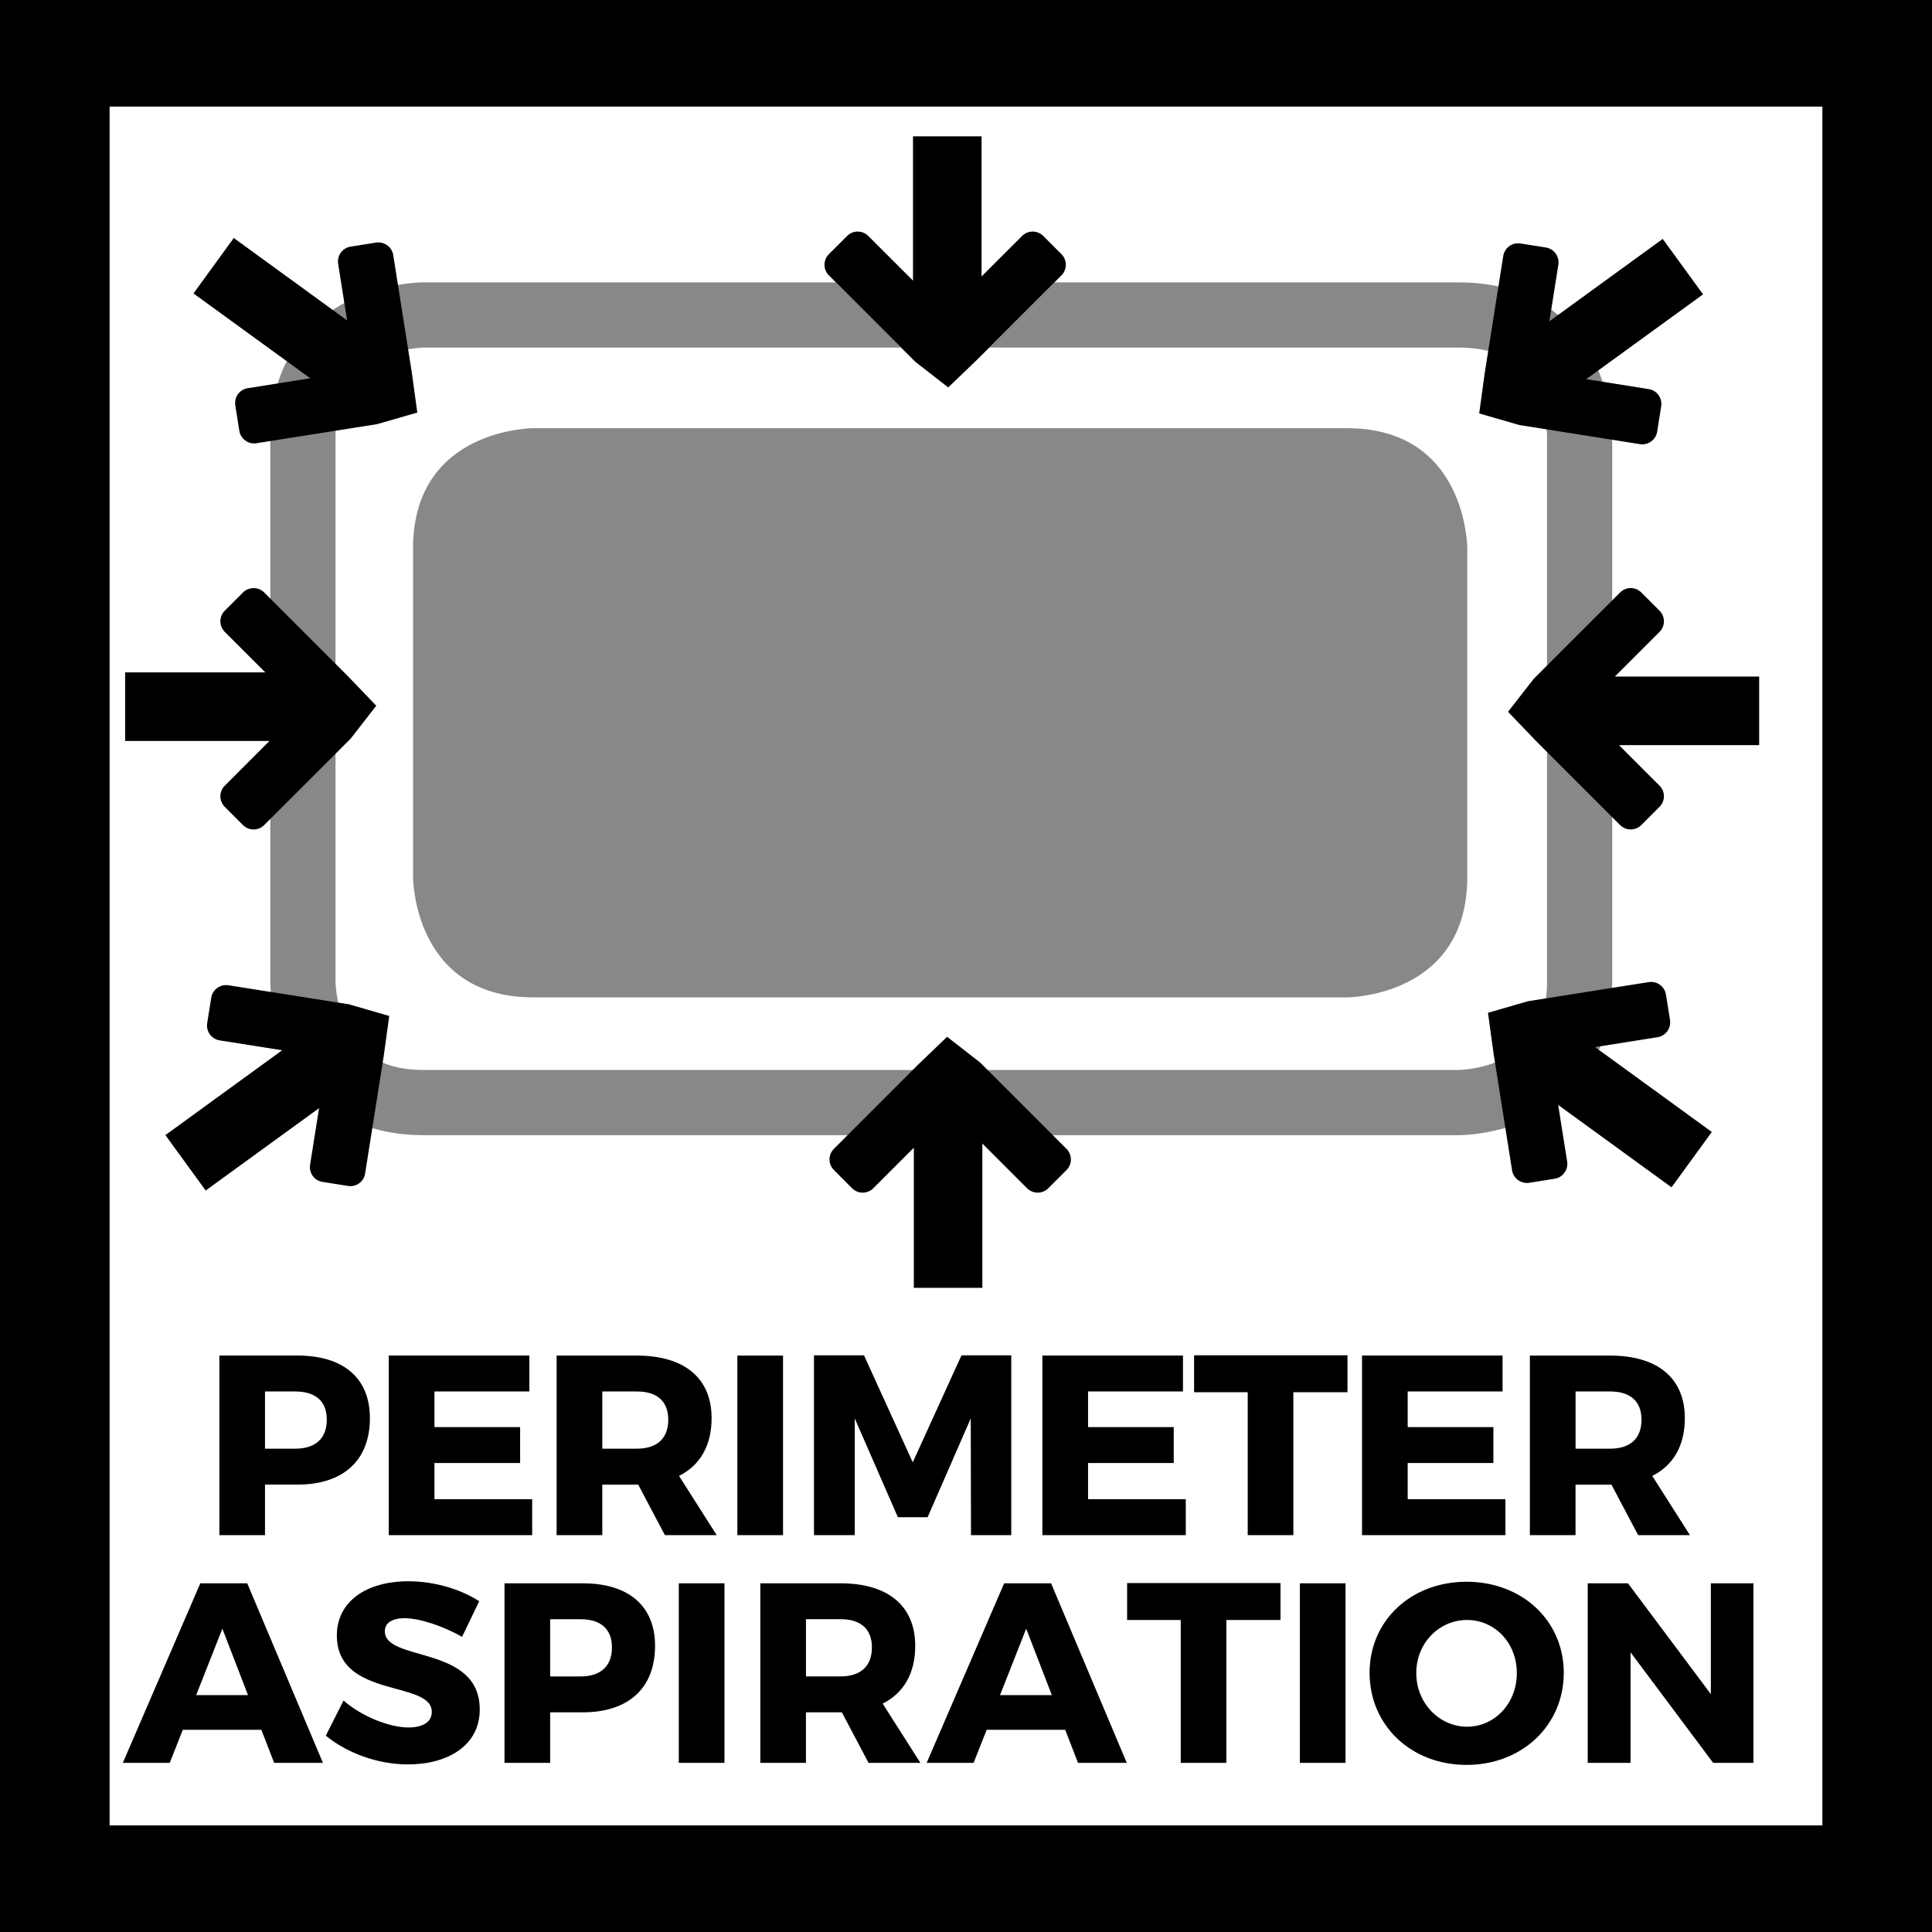
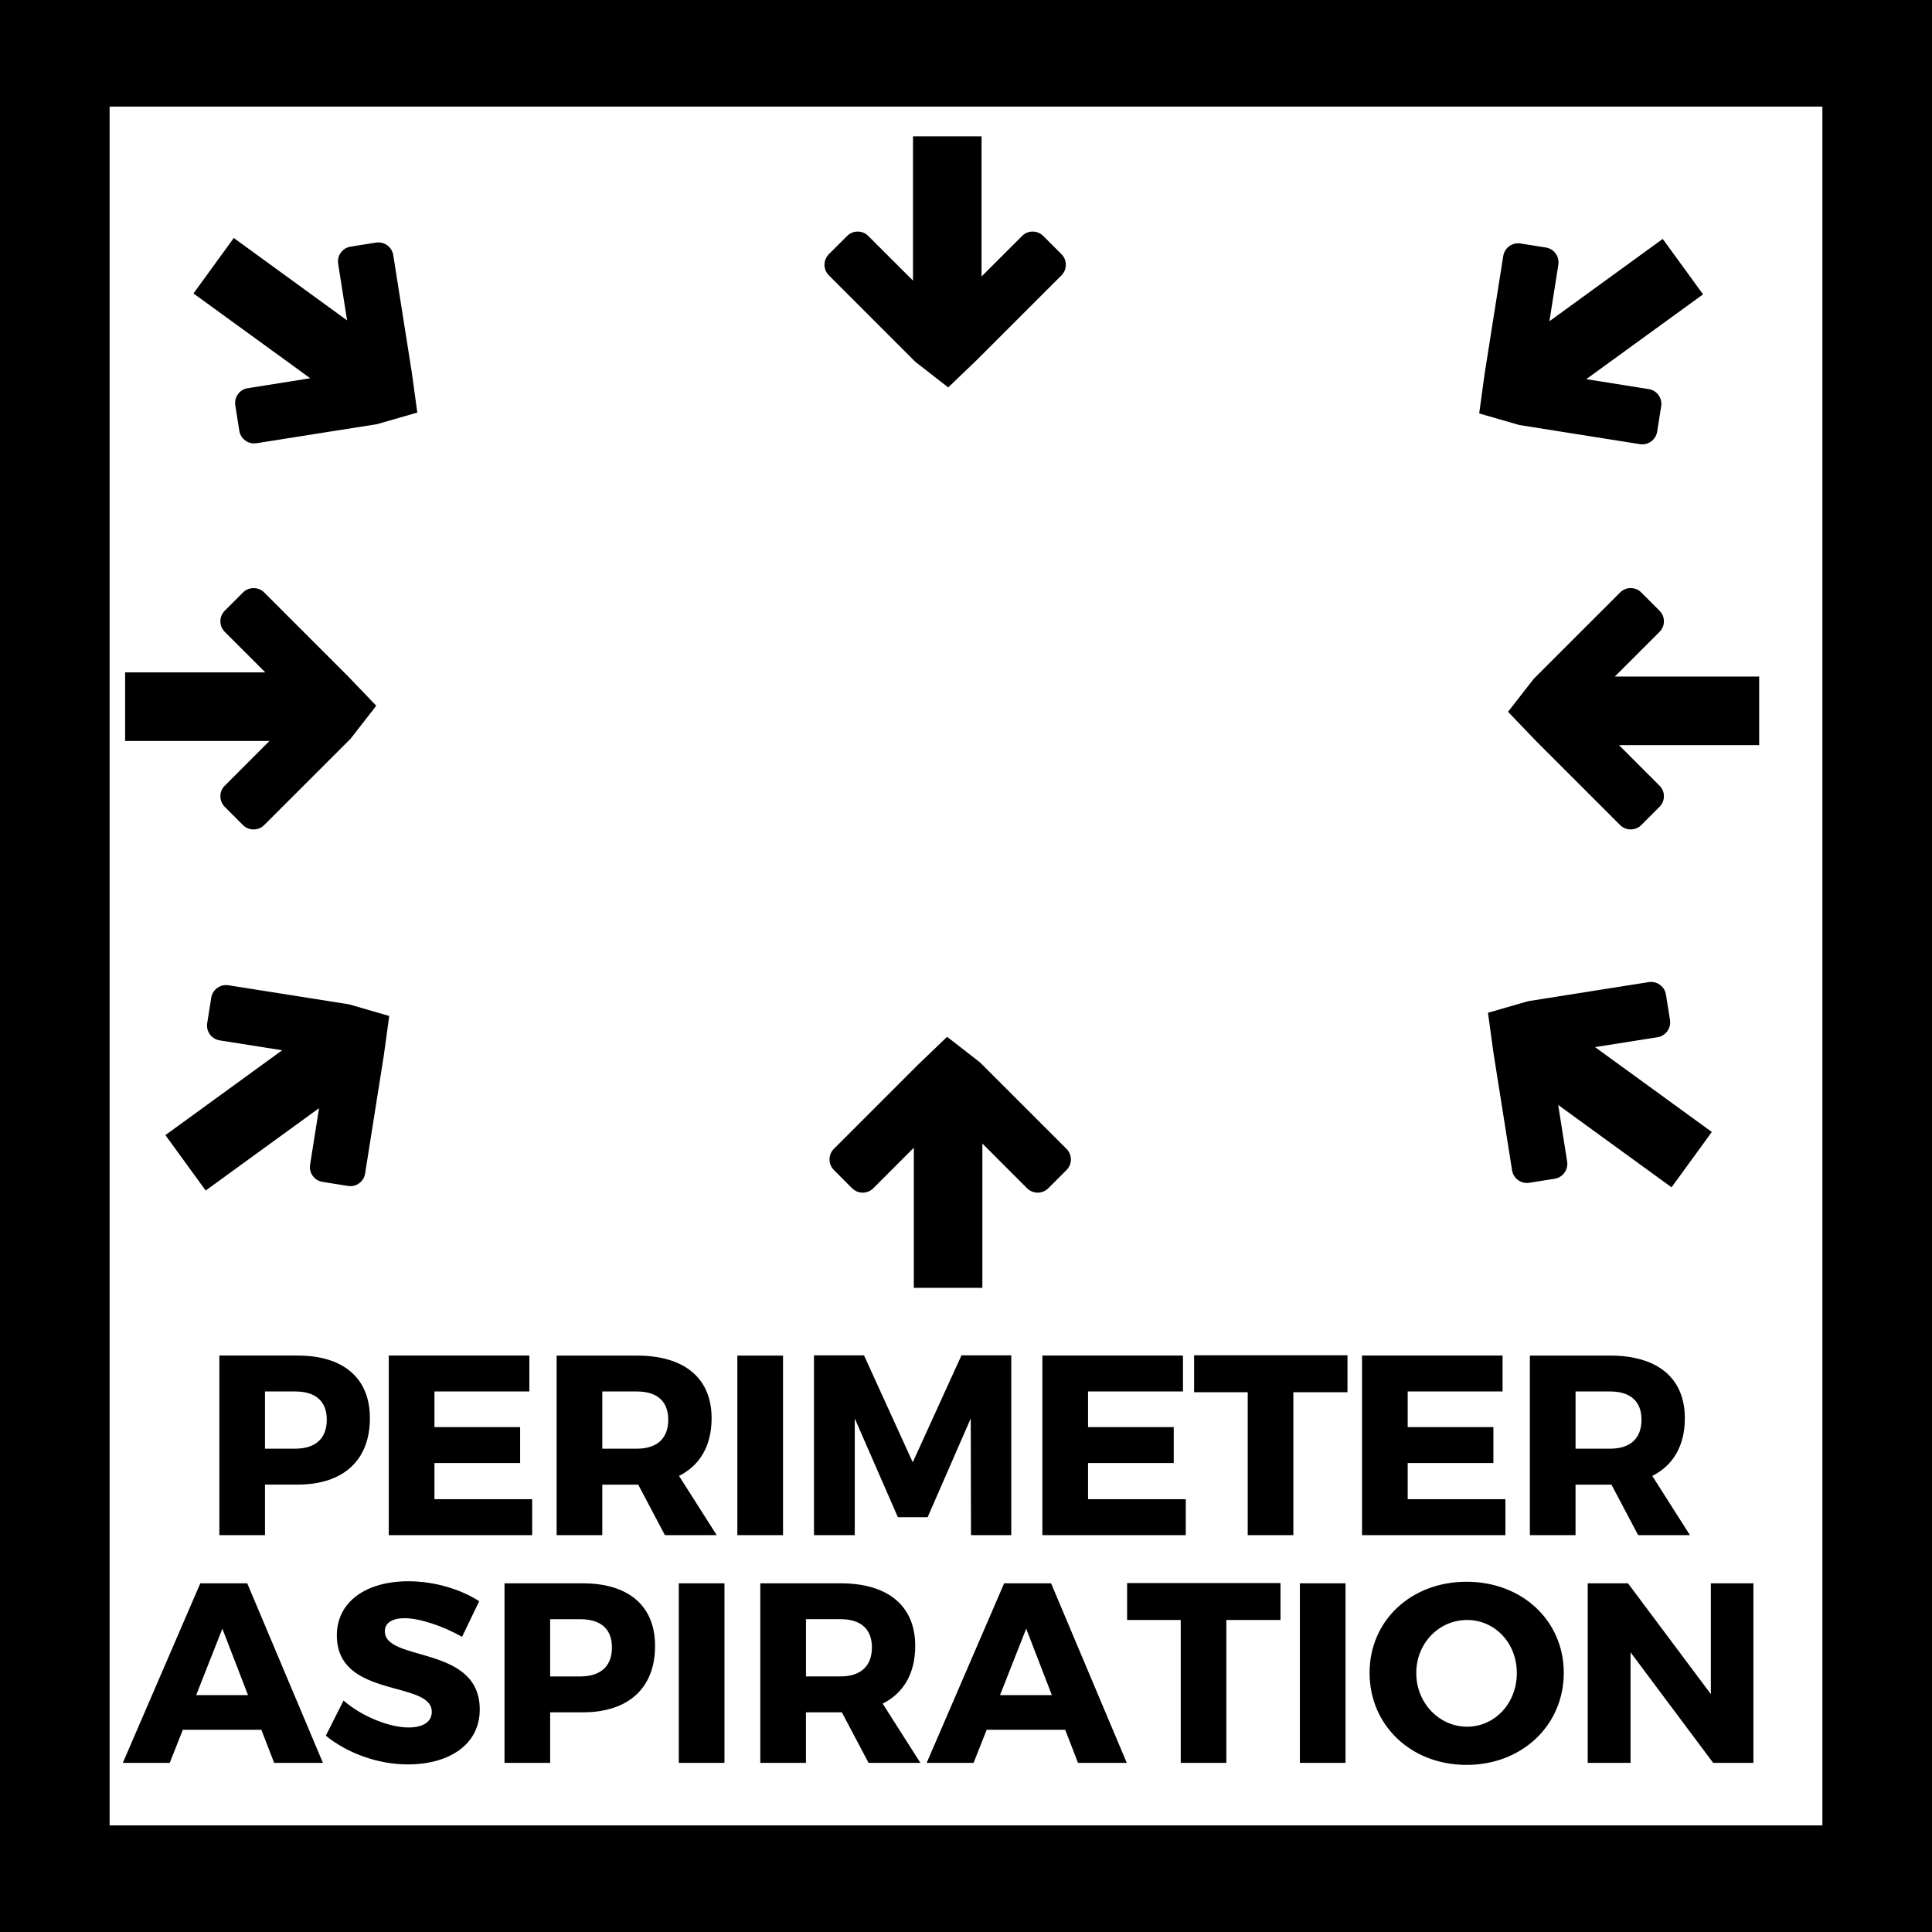
<svg xmlns="http://www.w3.org/2000/svg" version="1.1" id="Vrstva_1" x="0px" y="0px" width="68.03px" height="68.03px" viewBox="0 0 68.03 68.03" enable-background="new 0 0 68.03 68.03" xml:space="preserve">
-   <path fill="#87888A" d="M51.39,9.944c0.702,0,1.337,0.101,1.901,0.285c0.565,0.184,1.057,0.454,1.466,0.776 c0.821,0.644,1.3,1.463,1.58,2.183c0.188,0.483,0.291,0.93,0.351,1.288c0.08,0.479,0.082,0.803,0.082,0.851v19.261 c0,0.702-0.099,1.34-0.284,1.905c-0.185,0.564-0.456,1.057-0.776,1.465c-0.645,0.822-1.463,1.301-2.184,1.58 c-0.481,0.188-0.929,0.291-1.288,0.352c-0.478,0.08-0.802,0.082-0.85,0.082H14.901h-0.002c-0.702,0-1.338-0.1-1.902-0.285 s-1.057-0.455-1.466-0.775c-0.822-0.645-1.3-1.463-1.58-2.184c-0.188-0.484-0.291-0.93-0.351-1.289 c-0.079-0.477-0.082-0.801-0.082-0.85V15.327c0-0.703,0.1-1.339,0.285-1.903c0.184-0.565,0.455-1.058,0.775-1.467 c0.645-0.822,1.463-1.3,2.184-1.58c0.482-0.188,0.93-0.291,1.289-0.351c0.478-0.08,0.802-0.082,0.85-0.082h14.533l2.295,2.295 H14.907l-0.021,0.001c-0.024,0.001-0.064,0.003-0.118,0.007c-0.108,0.009-0.271,0.028-0.462,0.065 c-0.384,0.074-0.879,0.229-1.296,0.498c-0.28,0.181-0.527,0.406-0.727,0.705c-0.263,0.398-0.466,0.941-0.469,1.812v19.255v0.022 c0.001,0.024,0.003,0.063,0.008,0.118c0.008,0.107,0.027,0.27,0.064,0.461c0.073,0.385,0.229,0.879,0.499,1.297 c0.181,0.279,0.405,0.527,0.704,0.725c0.398,0.264,0.941,0.467,1.812,0.471h36.48l0.021-0.002c0.024,0,0.064-0.002,0.118-0.008 c0.108-0.008,0.27-0.025,0.462-0.064c0.384-0.074,0.878-0.229,1.295-0.498c0.28-0.18,0.527-0.406,0.728-0.703 c0.262-0.4,0.465-0.943,0.469-1.813V15.333v-0.001l-0.001-0.021c-0.001-0.023-0.003-0.063-0.007-0.117 c-0.01-0.107-0.028-0.271-0.065-0.462c-0.074-0.386-0.229-0.88-0.499-1.296c-0.18-0.28-0.405-0.527-0.704-0.728 c-0.398-0.262-0.941-0.465-1.811-0.469H34.833l2.295-2.295h14.26H51.39 M47.433,15.078H18.778c0,0-4.234,0-4.234,4.234v11.571 c0,0,0,4.236,4.234,4.236h28.654c0,0,4.234,0,4.234-4.236V19.312C51.667,19.312,51.667,15.078,47.433,15.078" />
  <path d="M37.377,8.95c0.1,0.101,0.153,0.232,0.153,0.373c0,0.142-0.054,0.273-0.153,0.373l-2.962,2.961l-1.026,0.985l-1.161-0.904 l-3.041-3.042c-0.1-0.1-0.155-0.231-0.155-0.373c0-0.141,0.056-0.272,0.155-0.374l0.641-0.64c0.101-0.101,0.232-0.155,0.373-0.155 c0.142,0,0.274,0.055,0.373,0.155l1.575,1.573V4.8h2.414v4.935l1.427-1.426c0.1-0.101,0.231-0.155,0.372-0.155 c0.142,0,0.274,0.055,0.374,0.155L37.377,8.95 M37.553,40.453l-3.042-3.041l-1.161-0.904l-1.025,0.984l-2.961,2.961 c-0.101,0.1-0.155,0.232-0.155,0.373s0.055,0.273,0.155,0.373l0.641,0.643c0.1,0.098,0.232,0.154,0.373,0.154 s0.274-0.057,0.373-0.154l1.427-1.428v4.934h2.413v-5.082l1.575,1.576c0.1,0.098,0.232,0.154,0.373,0.154s0.273-0.057,0.373-0.154 l0.642-0.641c0.101-0.102,0.154-0.234,0.154-0.375S37.653,40.553,37.553,40.453 M61.944,23.824h-5.083l1.574-1.574 c0.101-0.1,0.155-0.232,0.155-0.373c0-0.142-0.055-0.273-0.155-0.373l-0.641-0.641c-0.1-0.101-0.233-0.156-0.373-0.156 c-0.141,0-0.274,0.056-0.374,0.156l-3.042,3.041l-0.904,1.16l0.985,1.027l2.961,2.961c0.1,0.1,0.233,0.154,0.374,0.154 c0.14,0,0.273-0.055,0.373-0.154l0.641-0.643c0.101-0.099,0.155-0.231,0.155-0.373c0-0.141-0.055-0.272-0.155-0.371l-1.427-1.428 h4.936V23.824z M12.264,23.823l-2.961-2.961c-0.101-0.101-0.232-0.153-0.373-0.153s-0.274,0.053-0.373,0.153l-0.642,0.642 c-0.1,0.1-0.155,0.232-0.155,0.373s0.056,0.273,0.155,0.373l1.427,1.426H4.406v2.414h5.083l-1.574,1.576 c-0.1,0.098-0.155,0.231-0.155,0.372c0,0.142,0.056,0.273,0.155,0.373l0.641,0.642c0.1,0.1,0.233,0.154,0.374,0.154 s0.272-0.055,0.373-0.154l3.042-3.041l0.904-1.161L12.264,23.823z M60.277,39.859l-4.112-2.988l2.2-0.348 c0.139-0.023,0.262-0.098,0.344-0.211c0.083-0.115,0.116-0.254,0.096-0.395l-0.143-0.895c-0.022-0.14-0.098-0.262-0.211-0.344 c-0.114-0.084-0.254-0.117-0.393-0.096l-4.249,0.672l-1.414,0.408l0.193,1.41l0.655,4.137c0.022,0.139,0.097,0.262,0.211,0.344 c0.114,0.084,0.253,0.117,0.393,0.096l0.896-0.143c0.14-0.021,0.262-0.098,0.345-0.213c0.083-0.113,0.116-0.252,0.095-0.391 l-0.316-1.994l3.992,2.9L60.277,39.859z M58.056,13.701l-2.2-0.35l4.112-2.986l-1.419-1.952l-3.991,2.899l0.315-1.992 c0.021-0.139-0.012-0.278-0.095-0.393c-0.082-0.115-0.205-0.189-0.345-0.212l-0.896-0.142c-0.139-0.021-0.278,0.012-0.393,0.095 c-0.113,0.083-0.188,0.205-0.211,0.345l-0.654,4.135l-0.193,1.41l1.413,0.408l4.249,0.674c0.14,0.021,0.278-0.013,0.393-0.096 s0.188-0.205,0.211-0.344l0.143-0.896c0.021-0.139-0.013-0.279-0.095-0.393C58.317,13.797,58.194,13.722,58.056,13.701 M12.292,35.365l-4.249-0.672c-0.14-0.021-0.279,0.012-0.394,0.096c-0.113,0.081-0.188,0.203-0.211,0.344l-0.142,0.895 c-0.022,0.141,0.012,0.279,0.094,0.395c0.084,0.111,0.206,0.188,0.345,0.211l2.2,0.348l-4.111,2.988l1.419,1.951l3.992-2.9 l-0.316,1.994c-0.022,0.139,0.011,0.277,0.094,0.391c0.083,0.115,0.205,0.189,0.345,0.211l0.896,0.143 c0.139,0.021,0.278-0.01,0.392-0.094c0.114-0.082,0.189-0.205,0.211-0.346l0.655-4.135l0.194-1.41L12.292,35.365z M14.501,13.118 l-0.654-4.136c-0.022-0.14-0.098-0.262-0.212-0.344c-0.113-0.084-0.254-0.117-0.393-0.096l-0.896,0.143 c-0.14,0.021-0.263,0.097-0.345,0.211c-0.083,0.113-0.116,0.254-0.094,0.393l0.315,1.993L8.232,8.38l-1.419,1.953l4.111,2.986 l-2.199,0.35c-0.141,0.021-0.263,0.098-0.346,0.211c-0.082,0.114-0.115,0.254-0.094,0.393l0.142,0.896 c0.022,0.139,0.098,0.262,0.212,0.344c0.113,0.084,0.253,0.116,0.393,0.094l4.249-0.672l1.413-0.408L14.501,13.118z M7.724,47.732 v6.323h1.607v-1.779h1.147c1.616,0,2.547-0.858,2.547-2.34c0-1.409-0.931-2.204-2.547-2.204H7.724z M9.331,48.997h1.066 c0.704,0,1.11,0.334,1.11,0.994c0,0.668-0.406,1.02-1.11,1.02H9.331V48.997z M18.64,48.997v-1.265h-4.951v6.323h5.05v-1.265h-3.441 v-1.274h3.017v-1.264h-3.017v-1.256H18.64z M23.413,54.056h1.824L23.91,51.97c0.74-0.371,1.147-1.066,1.147-2.033 c0-1.409-0.958-2.204-2.629-2.204h-2.828v6.323h1.608v-1.779h1.22h0.045L23.413,54.056z M21.209,51.011v-2.014h1.22 c0.695,0,1.102,0.334,1.102,0.994c0,0.668-0.406,1.02-1.102,1.02H21.209z M27.572,54.056v-6.323h-1.608v6.323H27.572z M35.609,54.056v-6.332h-1.753l-1.716,3.767l-1.717-3.767h-1.761v6.332h1.436v-4.109l1.518,3.477h1.048l1.518-3.477l0.009,4.109 H35.609z M41.655,48.997v-1.265h-4.951v6.323h5.05v-1.265h-3.441v-1.274h3.017v-1.264h-3.017v-1.256H41.655z M47.448,49.024v-1.301 h-5.401v1.301h1.888v5.031h1.607v-5.031H47.448z M52.909,48.997v-1.265H47.96v6.323h5.049v-1.265h-3.441v-1.274h3.018v-1.264h-3.018 v-1.256H52.909z M57.683,54.056h1.824L58.18,51.97c0.74-0.371,1.147-1.066,1.147-2.033c0-1.409-0.958-2.204-2.629-2.204H53.87v6.323 h1.608v-1.779h1.22h0.045L57.683,54.056z M55.479,51.011v-2.014h1.22c0.695,0,1.102,0.334,1.102,0.994 c0,0.668-0.406,1.02-1.102,1.02H55.479z M9.203,60.91l0.451,1.164h1.717l-2.665-6.322H7.053l-2.728,6.322h1.652l0.461-1.164H9.203z M8.733,59.689H6.908l0.922-2.34L8.733,59.689z M14.382,55.68c-1.518,0-2.521,0.74-2.521,1.906c0,2.24,3.343,1.57,3.343,2.691 c0,0.361-0.316,0.551-0.822,0.551c-0.66,0-1.635-0.379-2.285-0.949l-0.624,1.238c0.75,0.614,1.834,1.012,2.891,1.012 c1.409,0,2.529-0.668,2.529-1.934c0-2.285-3.342-1.662-3.342-2.754c0-0.309,0.28-0.461,0.695-0.461c0.515,0,1.354,0.271,2.023,0.658 l0.605-1.255C16.225,55.959,15.294,55.68,14.382,55.68z M17.765,55.752v6.322h1.607v-1.779h1.147c1.616,0,2.547-0.857,2.547-2.34 c0-1.408-0.931-2.203-2.547-2.203H17.765z M19.372,57.016h1.066c0.704,0,1.11,0.334,1.11,0.994c0,0.668-0.406,1.021-1.11,1.021 h-1.066V57.016z M25.51,62.074v-6.322h-1.608v6.322H25.51z M30.584,62.074h1.825l-1.328-2.086c0.74-0.371,1.146-1.066,1.146-2.033 c0-1.408-0.957-2.203-2.628-2.203h-2.827v6.322h1.607v-1.779h1.22h0.045L30.584,62.074z M28.38,59.031v-2.016h1.22 c0.695,0,1.102,0.334,1.102,0.994c0,0.668-0.406,1.021-1.102,1.021H28.38z M37.508,60.91l0.451,1.164h1.717l-2.665-6.322h-1.653 l-2.728,6.322h1.652l0.461-1.164H37.508z M37.038,59.689h-1.825l0.922-2.34L37.038,59.689z M45.089,57.043v-1.301h-5.401v1.301 h1.888v5.031h1.607v-5.031H45.089z M47.379,62.074v-6.322h-1.608v6.322H47.379z M51.64,55.697c-1.951,0-3.414,1.363-3.414,3.207 c0,1.852,1.463,3.242,3.414,3.242c1.961,0,3.424-1.4,3.424-3.242C55.063,57.07,53.601,55.697,51.64,55.697z M51.658,57.043 c0.976,0,1.753,0.805,1.753,1.87s-0.777,1.888-1.753,1.888c-0.967,0-1.788-0.822-1.788-1.888S50.683,57.043,51.658,57.043z M61.742,62.074v-6.322h-1.499v3.902l-2.918-3.902h-1.418v6.322h1.508v-3.893l2.909,3.893H61.742z M68.03,0H0v68.03h68.03V0z M3.86,3.753h60.31v60.524H3.86V3.753z" />
</svg>